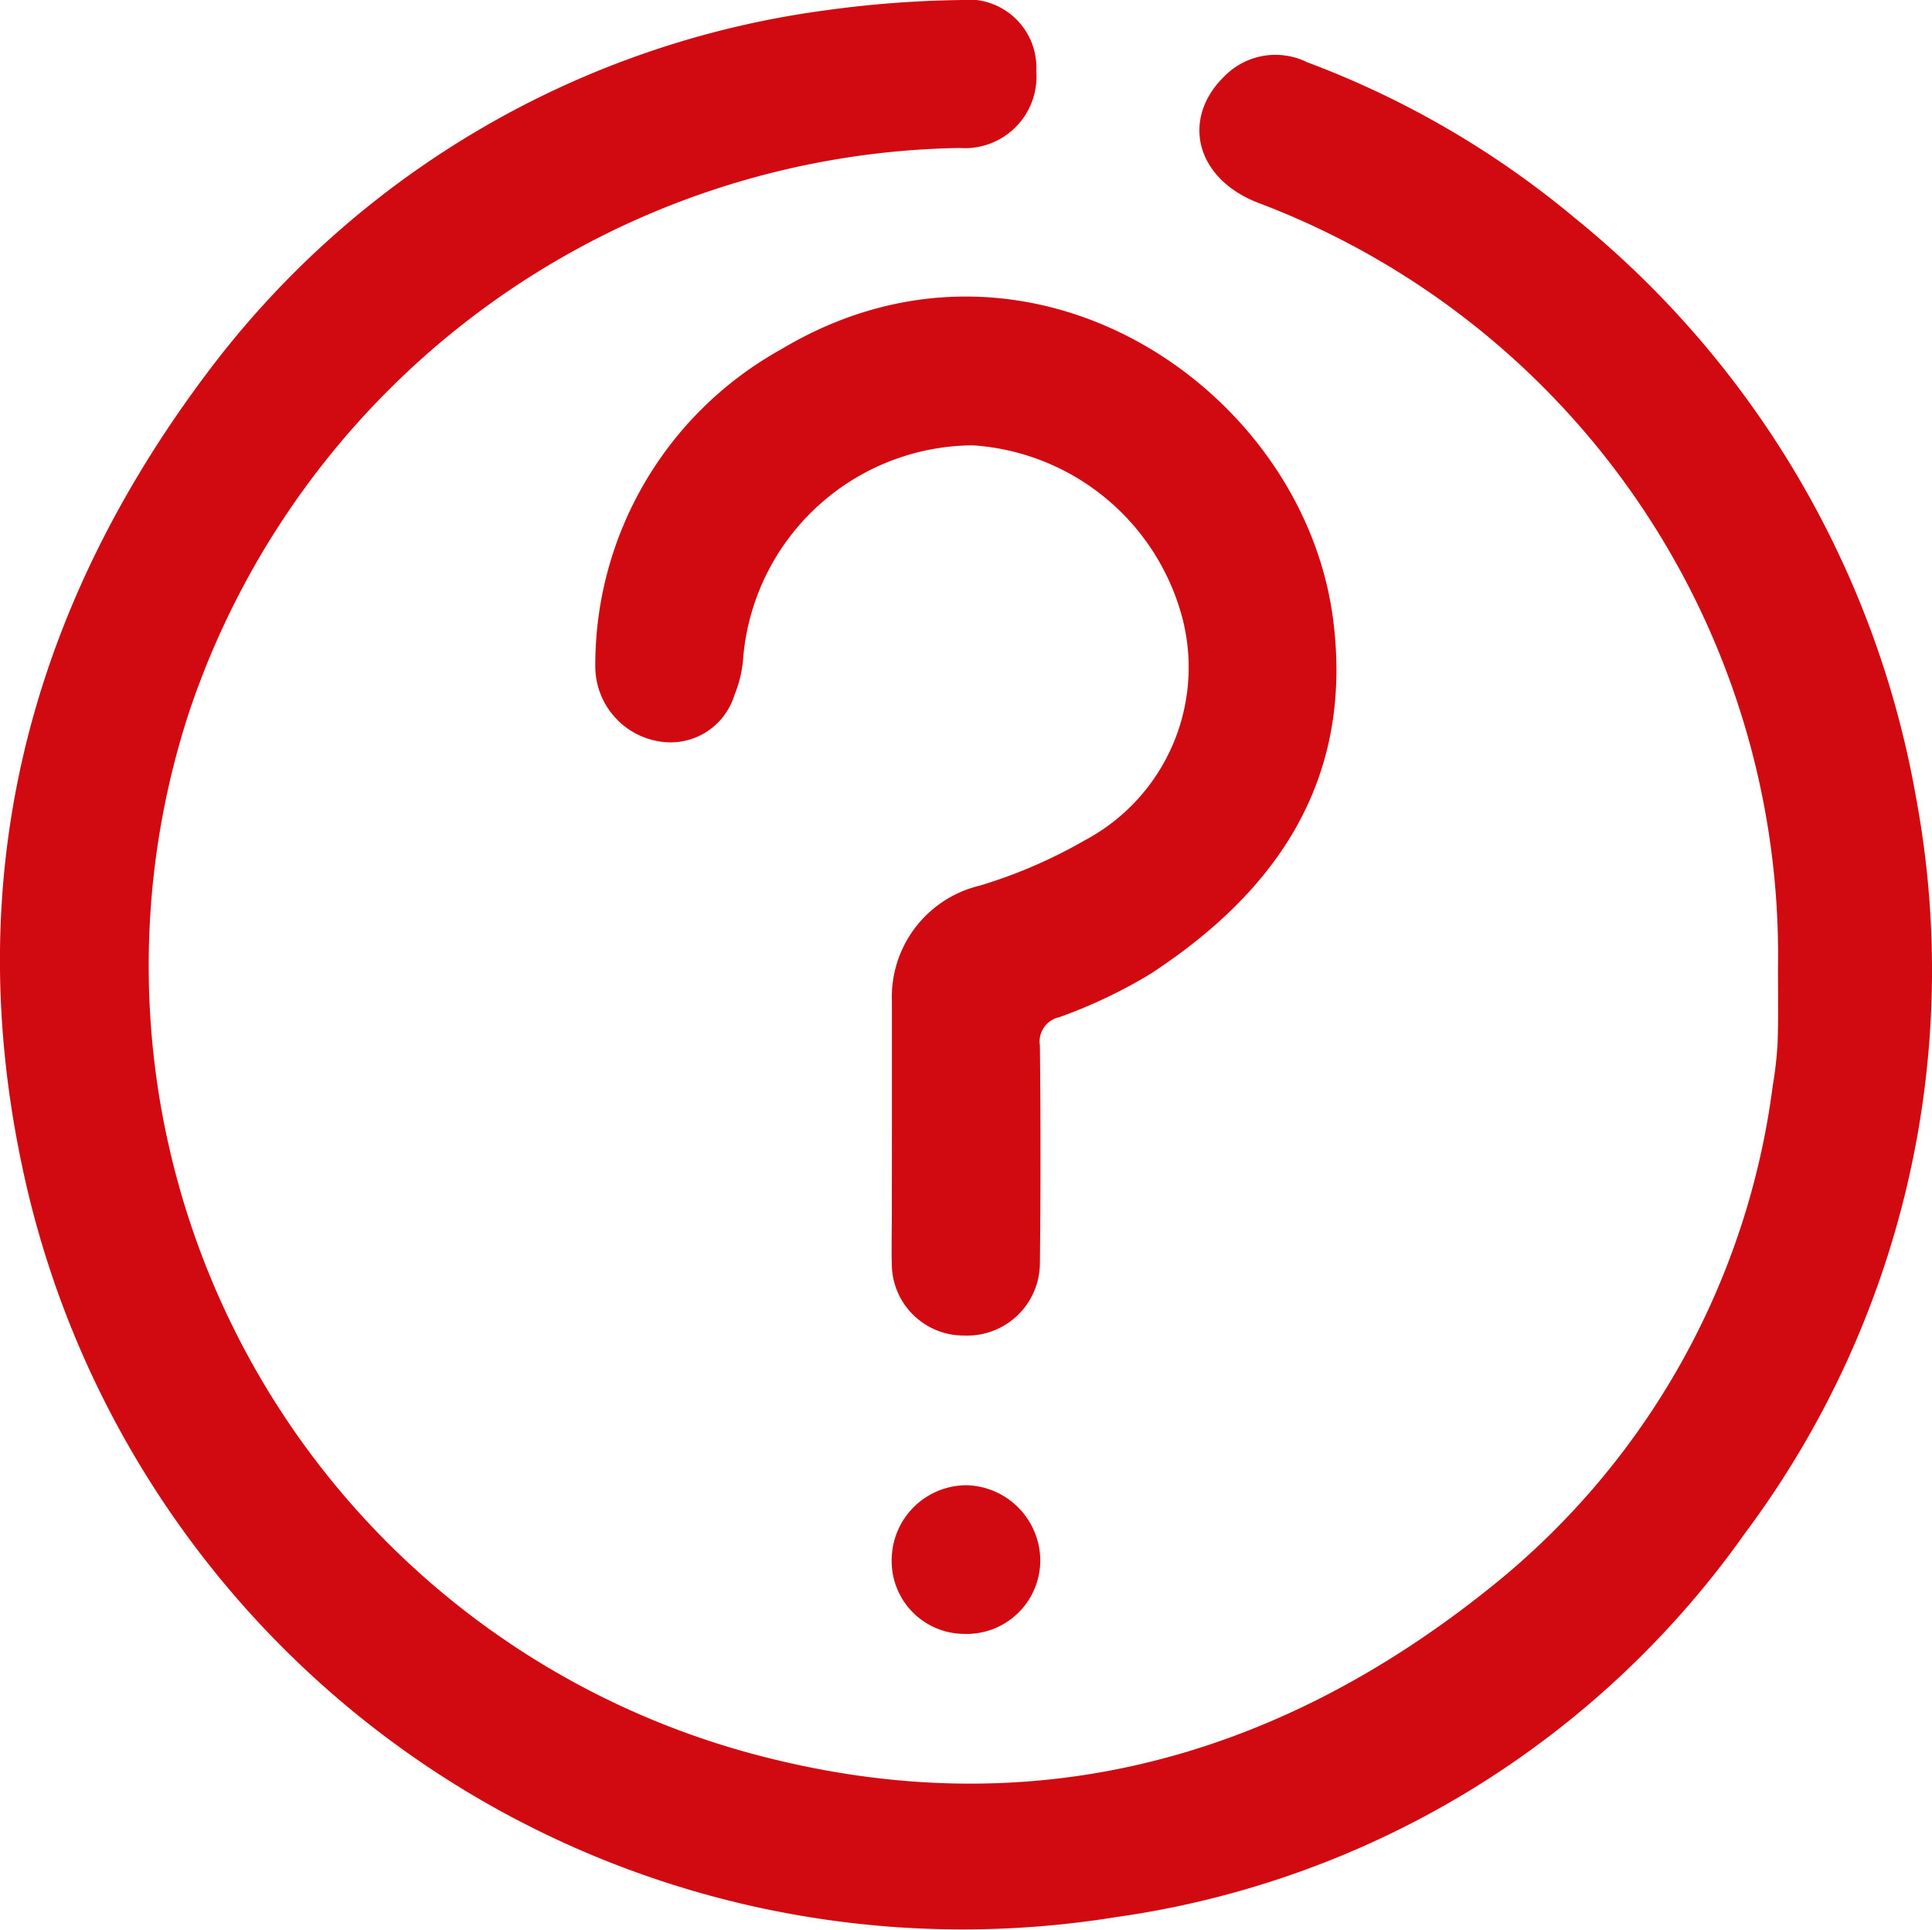
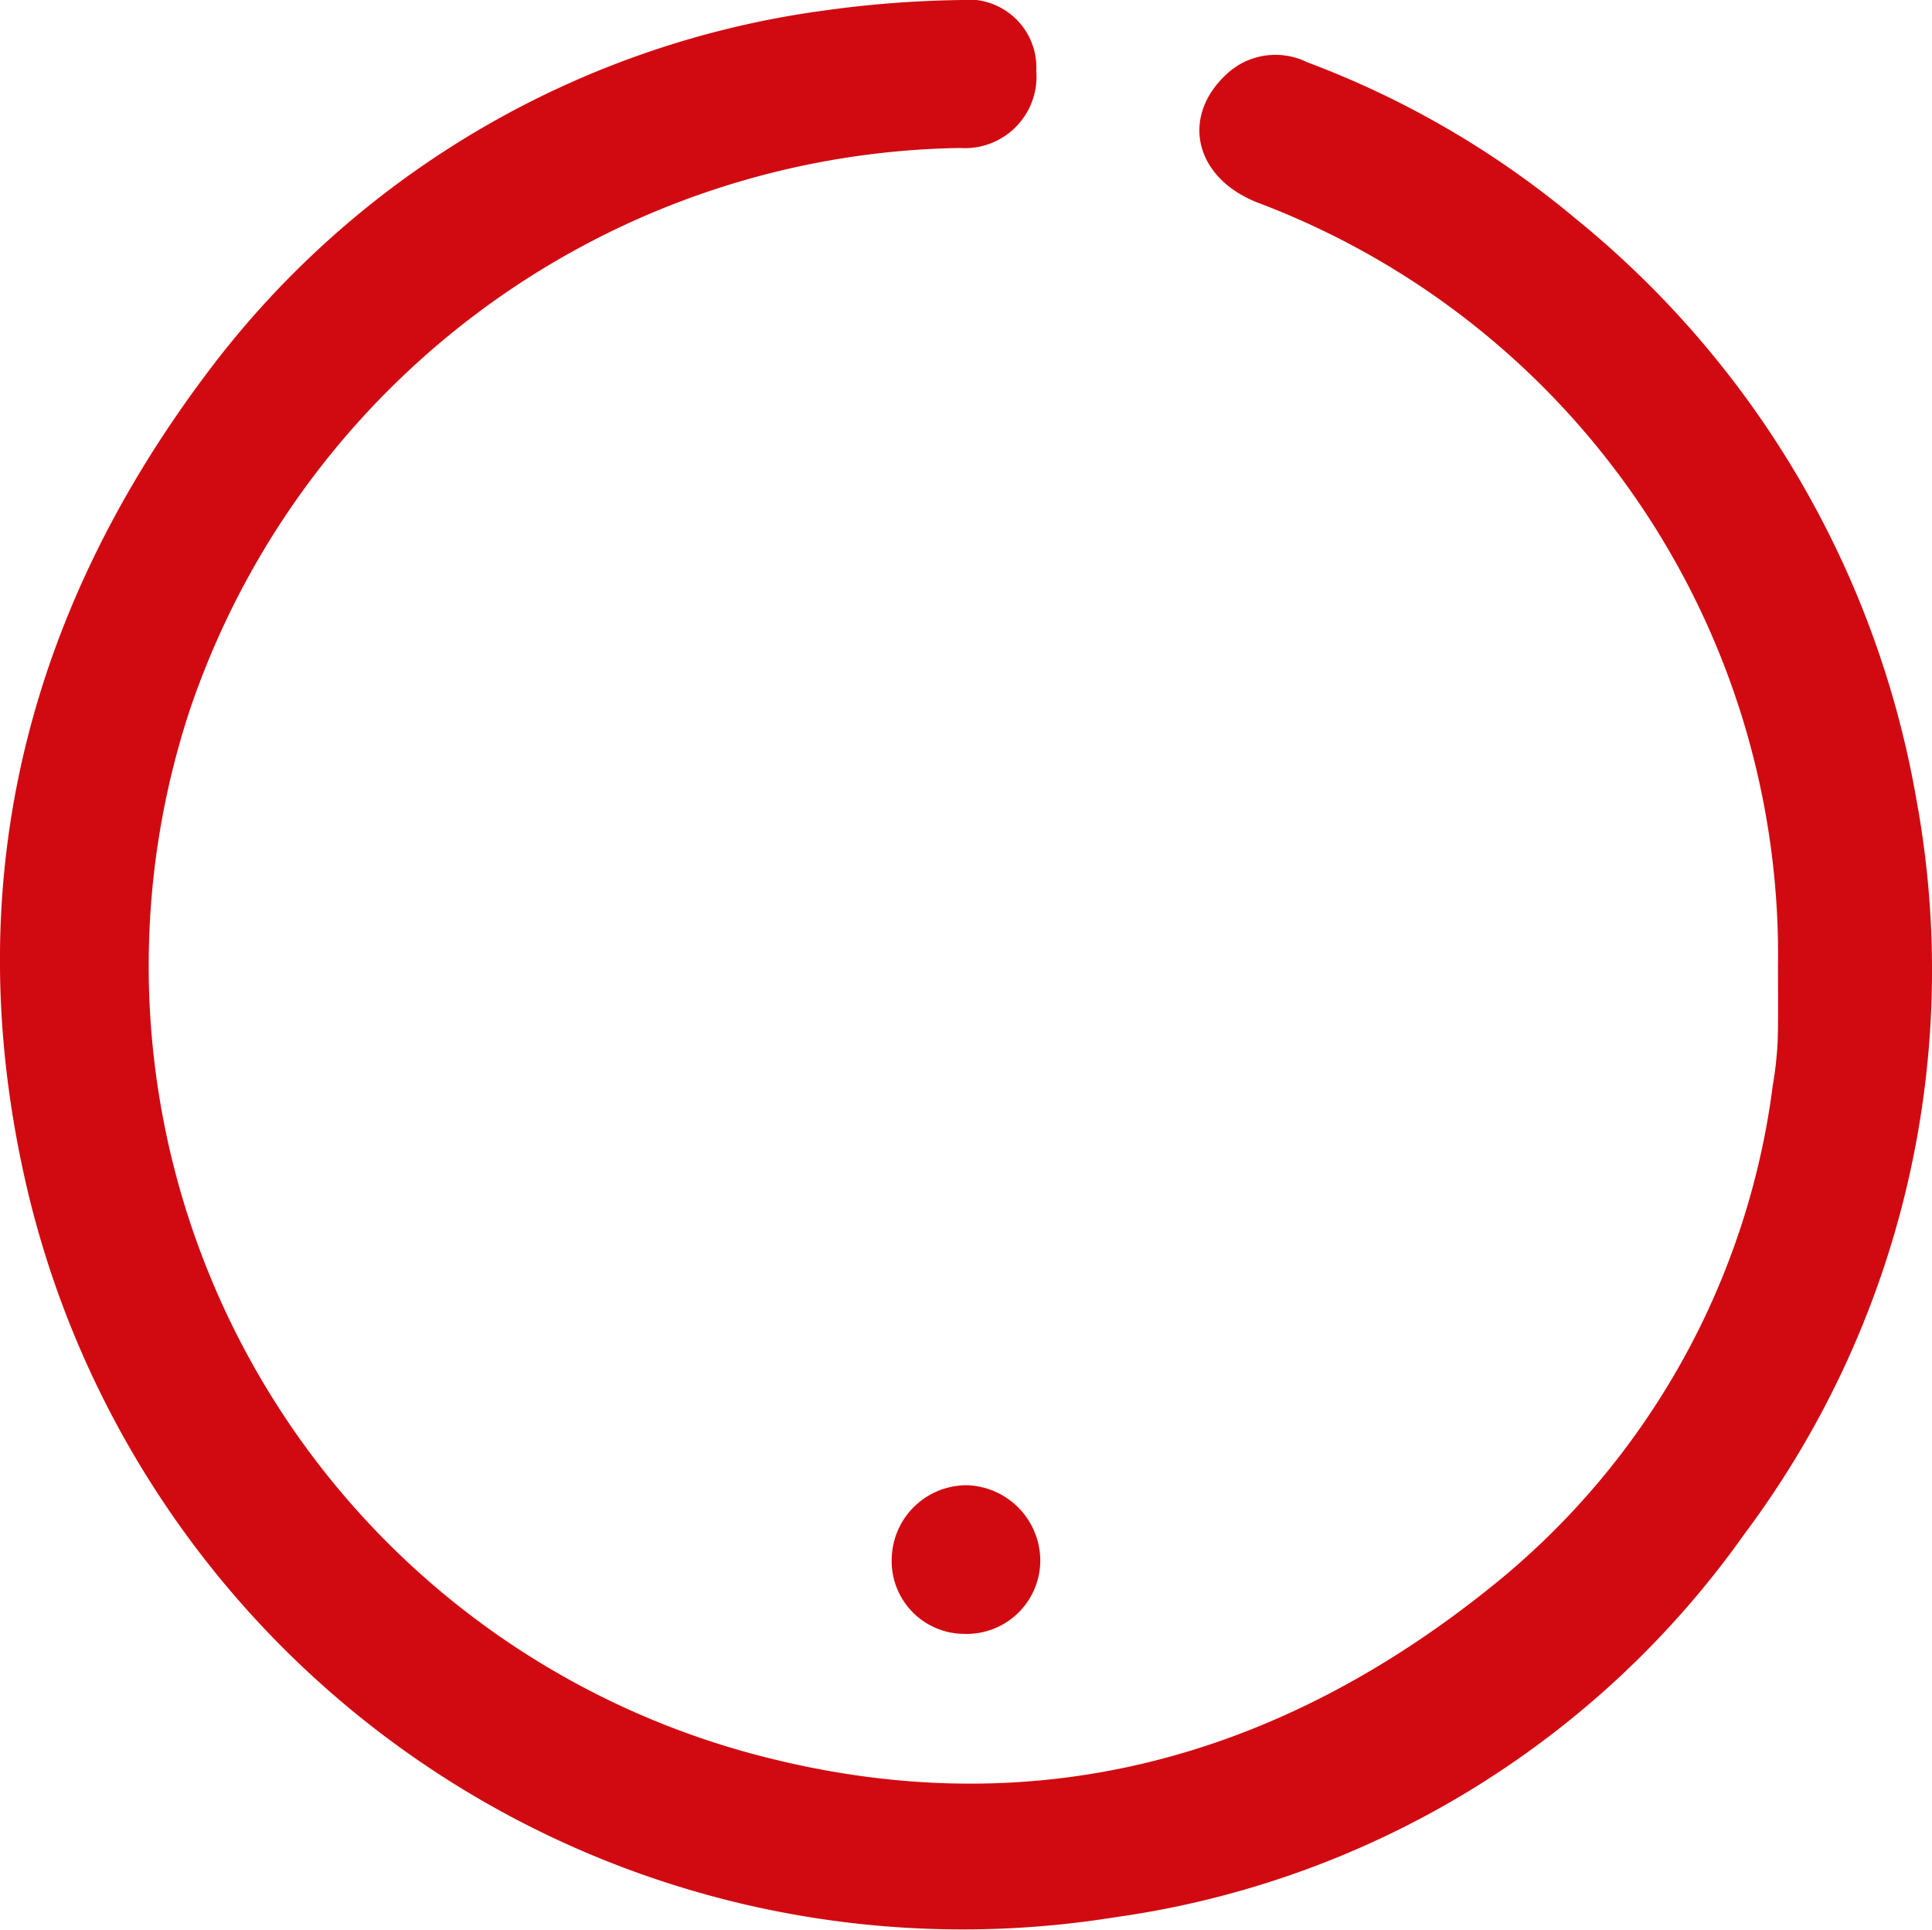
<svg xmlns="http://www.w3.org/2000/svg" width="50.051" height="50" viewBox="0 0 50.051 50">
  <g id="Group_537" data-name="Group 537" transform="translate(473.473 -144.087)">
    <path id="Path_3528" data-name="Path 3528" d="M-427.412,169.156A20.828,20.828,0,0,0-440.9,149.332c-1.628-.642-2-2.228-.78-3.34a1.853,1.853,0,0,1,2.068-.294,23.879,23.879,0,0,1,6.967,4.06,24.835,24.835,0,0,1,8.812,15,24.368,24.368,0,0,1-4.434,19.043,24.054,24.054,0,0,1-16.3,9.944,24.9,24.9,0,0,1-28.187-18.8c-1.847-7.811-.093-14.939,4.711-21.283a23.969,23.969,0,0,1,15.969-9.309,27.972,27.972,0,0,1,3.47-.265,1.763,1.763,0,0,1,1.978,1.84,1.854,1.854,0,0,1-1.982,1.992,21.429,21.429,0,0,0-19.951,14.567,21.141,21.141,0,0,0,14.368,26.97c7.175,2,13.673.316,19.4-4.309a19.87,19.87,0,0,0,7.243-12.938,9.648,9.648,0,0,0,.127-1.133C-427.4,170.438-427.412,169.8-427.412,169.156Z" transform="translate(0)" fill="#d10a11" />
-     <path id="Path_3529" data-name="Path 3529" d="M-337.564,229.429q0-1.593,0-3.186a2.966,2.966,0,0,1,2.27-3,12.838,12.838,0,0,0,2.733-1.179,5.073,5.073,0,0,0,2.5-5.834,6.025,6.025,0,0,0-5.411-4.393,6.008,6.008,0,0,0-5.942,5.477,3.094,3.094,0,0,1-.226.982,1.733,1.733,0,0,1-1.97,1.207,1.97,1.97,0,0,1-1.638-1.948,9.347,9.347,0,0,1,4.819-8.207c6.4-3.832,13.551,1.01,14.3,7.036.512,4.112-1.443,6.99-4.727,9.137a12.934,12.934,0,0,1-2.374,1.129.645.645,0,0,0-.5.731q.03,2.825,0,5.651a1.883,1.883,0,0,1-1.956,1.863,1.861,1.861,0,0,1-1.881-1.86c-.01-.4,0-.8,0-1.2Q-337.564,230.632-337.564,229.429Z" transform="translate(-112.803 -56.215)" fill="#d10a11" />
    <path id="Path_3530" data-name="Path 3530" d="M-279.469,467.9a1.887,1.887,0,0,1-1.879-1.984,1.941,1.941,0,0,1,1.962-1.866A1.96,1.96,0,0,1-277.5,466,1.907,1.907,0,0,1-279.469,467.9Z" transform="translate(-169.023 -281.492)" fill="#d10a11" />
  </g>
</svg>